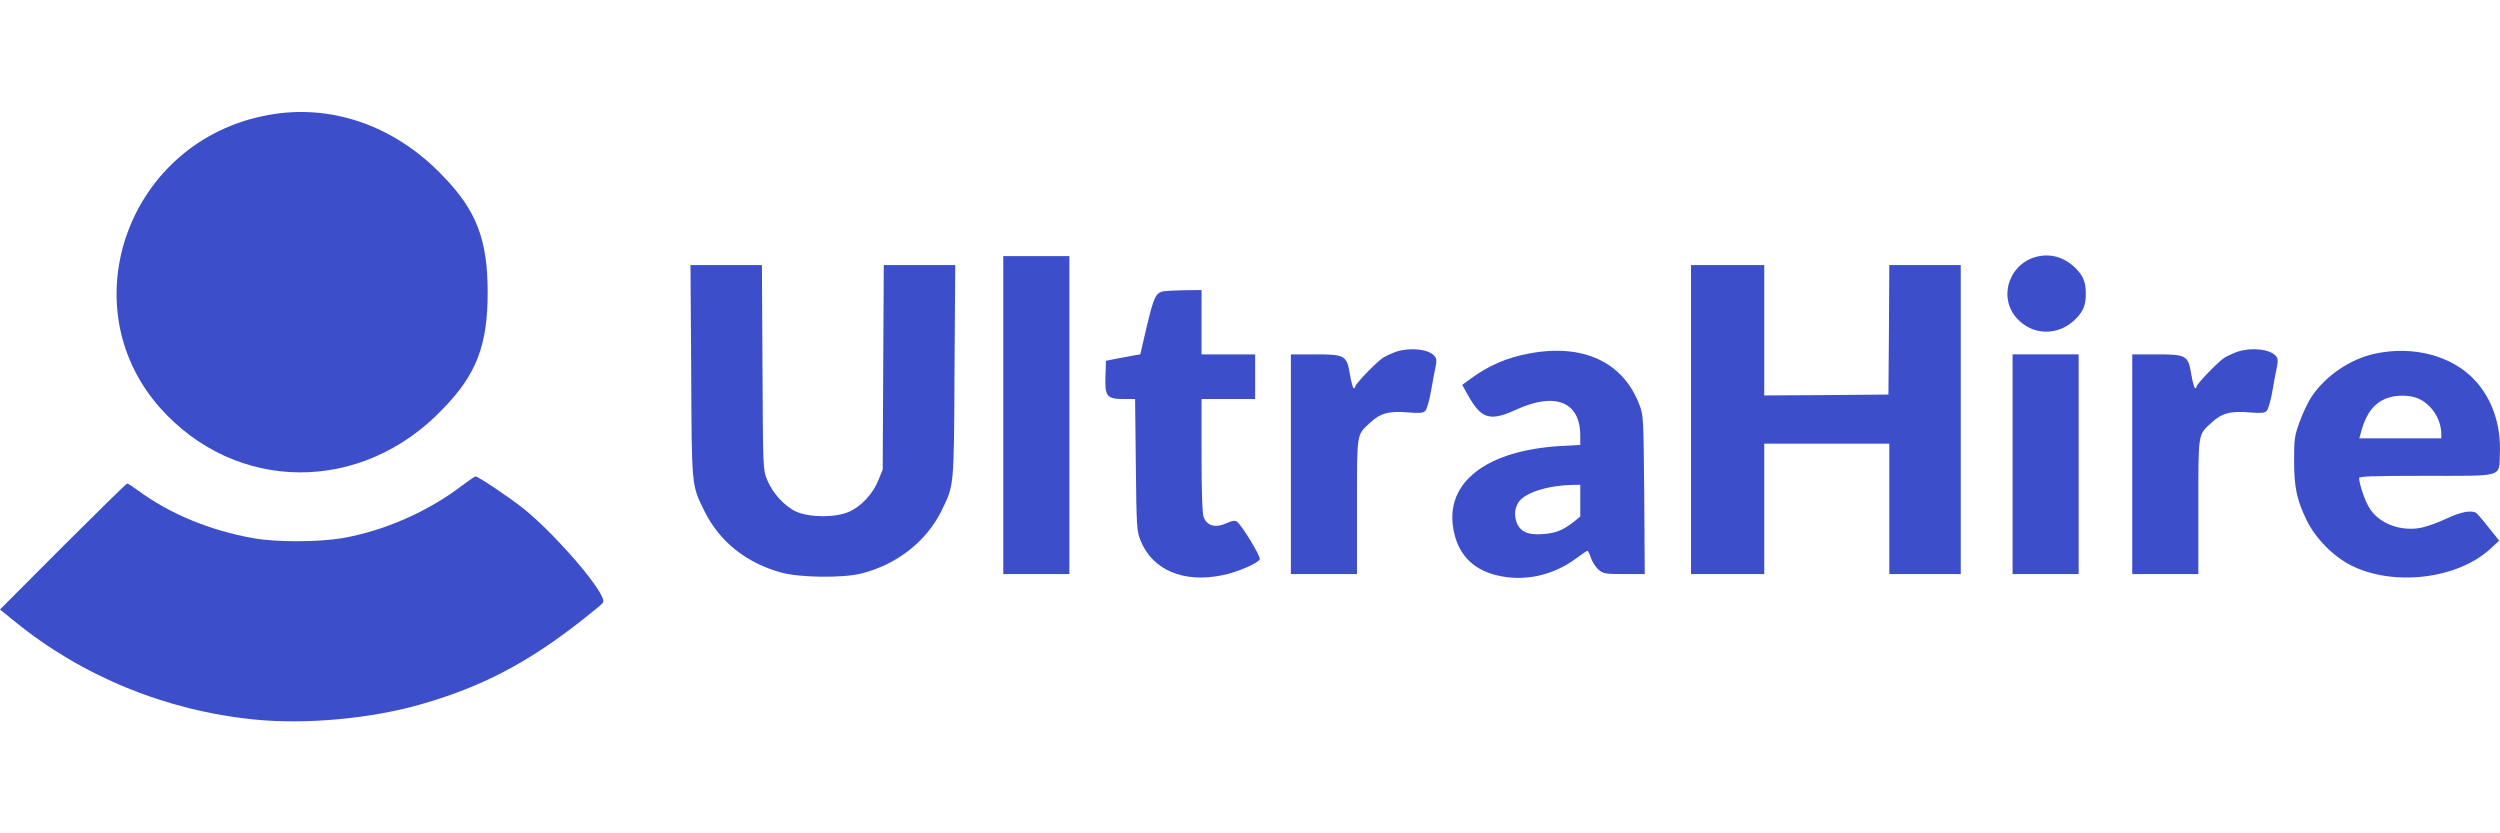
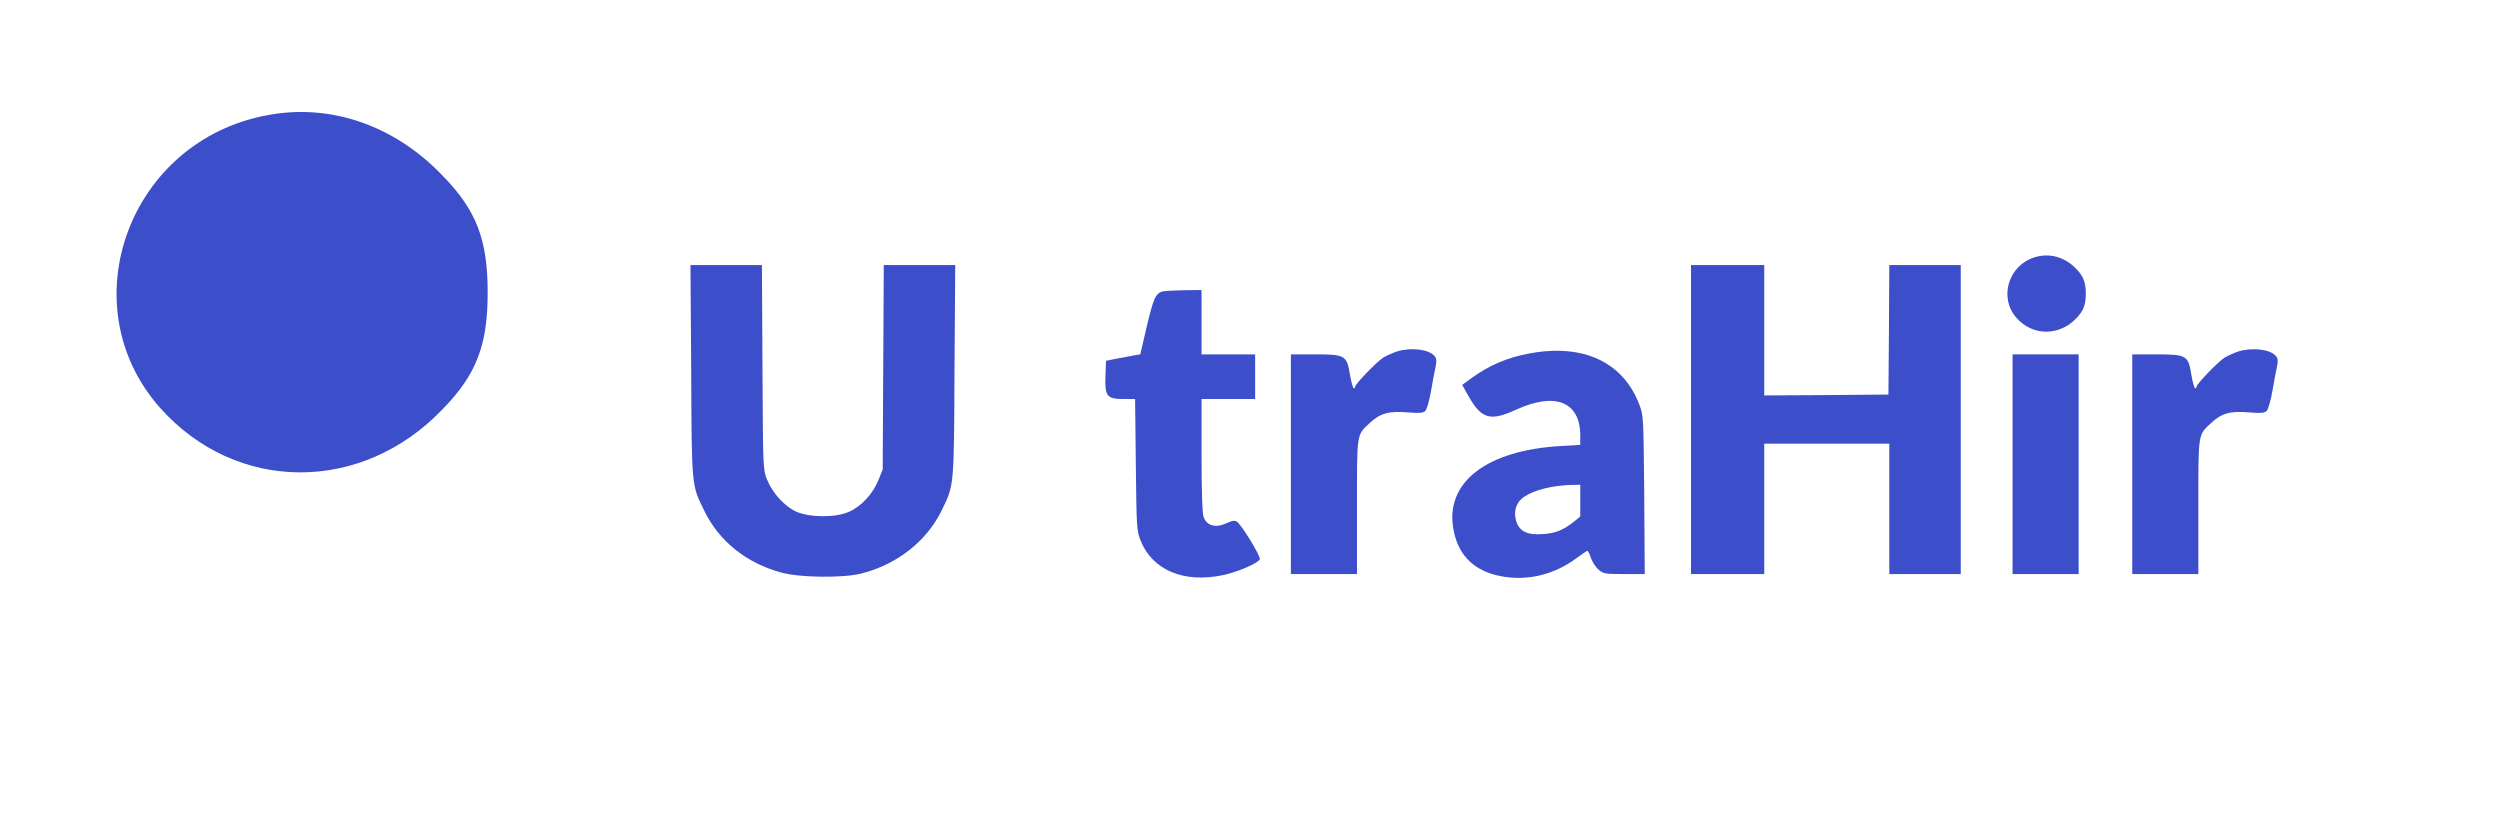
<svg xmlns="http://www.w3.org/2000/svg" width="150" height="50" viewBox="0 0 100 26" fill="none">
  <path d="M10.712 0.938C5.164 1.951 2.763 8.503 6.382 12.624C9.427 16.069 14.467 16.102 17.714 12.691C19.067 11.306 19.507 10.124 19.507 8.03C19.507 5.936 19.067 4.754 17.714 3.37C15.786 1.343 13.215 0.465 10.712 0.938Z" fill="#3C4ECA" />
-   <path d="M18.535 15.718C17.135 16.797 15.37 17.569 13.676 17.862C12.726 18.019 11.047 18.026 10.139 17.862C8.403 17.554 6.788 16.89 5.516 15.947C5.309 15.797 5.116 15.675 5.088 15.675C5.052 15.675 3.901 16.811 2.515 18.19L0 20.713L0.572 21.177C3.28 23.385 6.624 24.757 10.175 25.114C12.233 25.322 14.855 25.079 16.856 24.5C19.521 23.735 21.472 22.656 23.994 20.563C24.159 20.42 24.166 20.391 24.087 20.212C23.751 19.469 21.979 17.49 20.893 16.64C20.279 16.161 19.121 15.389 19.021 15.389C18.993 15.389 18.771 15.539 18.535 15.718Z" fill="#3C4ECA" />
  <path d="M81.574 6.578C80.403 6.792 79.895 8.178 80.66 9.05C81.303 9.779 82.368 9.786 83.053 9.064C83.339 8.771 83.432 8.521 83.432 8.078C83.432 7.635 83.339 7.385 83.053 7.092C82.646 6.663 82.103 6.477 81.574 6.578Z" fill="#3C4ECA" />
-   <path d="M40.131 12.937V19.296H41.453H42.775V12.937V6.578H41.453H40.131V12.937Z" fill="#3C4ECA" />
  <path d="M27.648 11.165C27.669 15.867 27.662 15.724 28.169 16.76C28.762 17.982 29.856 18.86 31.263 19.239C31.999 19.439 33.707 19.461 34.45 19.275C35.872 18.918 37.058 17.989 37.659 16.767C38.166 15.724 38.159 15.867 38.18 11.165L38.209 6.935H36.78H35.351L35.329 11.022L35.308 15.116L35.136 15.538C34.922 16.081 34.45 16.588 33.964 16.803C33.428 17.046 32.4 17.038 31.857 16.803C31.385 16.588 30.906 16.067 30.685 15.524C30.52 15.116 30.52 15.109 30.499 11.022L30.477 6.935H29.048H27.619L27.648 11.165Z" fill="#3C4ECA" />
  <path d="M67.641 13.116V19.296H69.106H70.57V16.688V14.08H73.071H75.572V16.688V19.296H77.001H78.43V13.116V6.935H77.001H75.572L75.558 9.521L75.537 12.115L73.057 12.137L70.57 12.151V9.543V6.935H69.106H67.641V13.116Z" fill="#3C4ECA" />
  <path d="M46.526 7.985C46.226 8.057 46.147 8.235 45.876 9.371L45.611 10.508L45.354 10.55C45.211 10.579 44.904 10.636 44.668 10.679L44.24 10.765L44.218 11.386C44.19 12.187 44.275 12.294 44.947 12.294H45.404L45.433 14.916C45.461 17.446 45.469 17.56 45.619 17.946C46.09 19.139 47.355 19.668 48.913 19.339C49.499 19.218 50.328 18.86 50.392 18.703C50.435 18.589 49.656 17.31 49.47 17.196C49.391 17.146 49.284 17.16 49.099 17.246C48.627 17.467 48.277 17.381 48.141 17.003C48.091 16.853 48.062 15.988 48.062 14.537V12.294H49.134H50.206V11.401V10.508H49.134H48.062V9.221V7.935L47.369 7.942C46.983 7.949 46.605 7.971 46.526 7.985Z" fill="#3C4ECA" />
  <path d="M55.872 10.393C55.708 10.45 55.465 10.557 55.322 10.643C55.065 10.808 54.207 11.694 54.207 11.801C54.207 11.837 54.179 11.865 54.15 11.865C54.122 11.865 54.05 11.622 54 11.329C53.872 10.543 53.807 10.508 52.593 10.508H51.635V14.902V19.296H52.957H54.279V16.617C54.279 13.616 54.257 13.744 54.8 13.244C55.215 12.858 55.565 12.765 56.322 12.83C56.794 12.866 56.923 12.858 57.016 12.765C57.073 12.701 57.18 12.344 57.244 11.958C57.309 11.572 57.394 11.129 57.43 10.972C57.473 10.75 57.459 10.658 57.373 10.565C57.137 10.3 56.43 10.222 55.872 10.393Z" fill="#3C4ECA" />
  <path d="M89.527 10.393C89.363 10.45 89.12 10.557 88.977 10.643C88.72 10.808 87.862 11.694 87.862 11.801C87.862 11.837 87.834 11.865 87.805 11.865C87.777 11.865 87.705 11.622 87.655 11.329C87.527 10.543 87.462 10.508 86.248 10.508H85.29V14.902V19.296H86.612H87.934V16.617C87.934 13.616 87.912 13.744 88.456 13.244C88.87 12.858 89.22 12.765 89.978 12.83C90.449 12.866 90.578 12.858 90.671 12.765C90.728 12.701 90.835 12.344 90.899 11.958C90.963 11.572 91.049 11.129 91.085 10.972C91.128 10.75 91.114 10.658 91.028 10.565C90.792 10.3 90.085 10.222 89.527 10.393Z" fill="#3C4ECA" />
  <path d="M61.174 10.472C60.281 10.636 59.552 10.95 58.831 11.479L58.488 11.729L58.716 12.137C59.252 13.094 59.595 13.201 60.638 12.723C62.21 12.001 63.211 12.401 63.211 13.759V14.13L62.439 14.173C59.452 14.345 57.794 15.631 58.137 17.51C58.316 18.482 58.873 19.082 59.817 19.332C60.931 19.618 62.103 19.375 63.068 18.653C63.275 18.496 63.475 18.367 63.496 18.367C63.525 18.367 63.589 18.496 63.639 18.66C63.697 18.818 63.832 19.025 63.947 19.125C64.14 19.282 64.204 19.296 64.969 19.296H65.79L65.769 16.131C65.74 13.066 65.74 12.958 65.583 12.544C64.94 10.822 63.339 10.065 61.174 10.472ZM63.211 16.36V16.995L62.946 17.21C62.51 17.546 62.232 17.66 61.724 17.696C61.103 17.746 60.788 17.596 60.653 17.196C60.524 16.788 60.645 16.41 60.981 16.195C61.396 15.924 62.075 15.759 62.839 15.731L63.211 15.724V16.36Z" fill="#3C4ECA" />
-   <path d="M95.008 10.479C94.015 10.686 93.022 11.365 92.464 12.201C92.314 12.422 92.1 12.887 91.978 13.223C91.778 13.78 91.764 13.909 91.764 14.759C91.764 15.831 91.871 16.331 92.271 17.153C92.629 17.881 93.343 18.603 94.079 18.968C95.78 19.797 98.302 19.489 99.609 18.289L99.967 17.96L99.545 17.431C99.317 17.138 99.088 16.881 99.052 16.853C98.866 16.724 98.423 16.81 97.852 17.081C97.523 17.238 97.059 17.403 96.83 17.446C95.994 17.603 95.129 17.26 94.758 16.624C94.586 16.331 94.365 15.681 94.365 15.452C94.365 15.388 94.944 15.366 97.03 15.366C100.188 15.366 99.96 15.438 99.995 14.48C100.045 13.337 99.688 12.287 98.988 11.536C98.088 10.565 96.53 10.15 95.008 10.479ZM96.709 12.265C97.251 12.487 97.652 13.101 97.652 13.701V13.866H96.015H94.372L94.479 13.487C94.679 12.823 95.001 12.43 95.487 12.258C95.851 12.122 96.38 12.13 96.709 12.265Z" fill="#3C4ECA" />
  <path d="M80.503 14.902V19.296H81.825H83.146V14.902V10.508H81.825H80.503V14.902Z" fill="#3C4ECA" />
</svg>